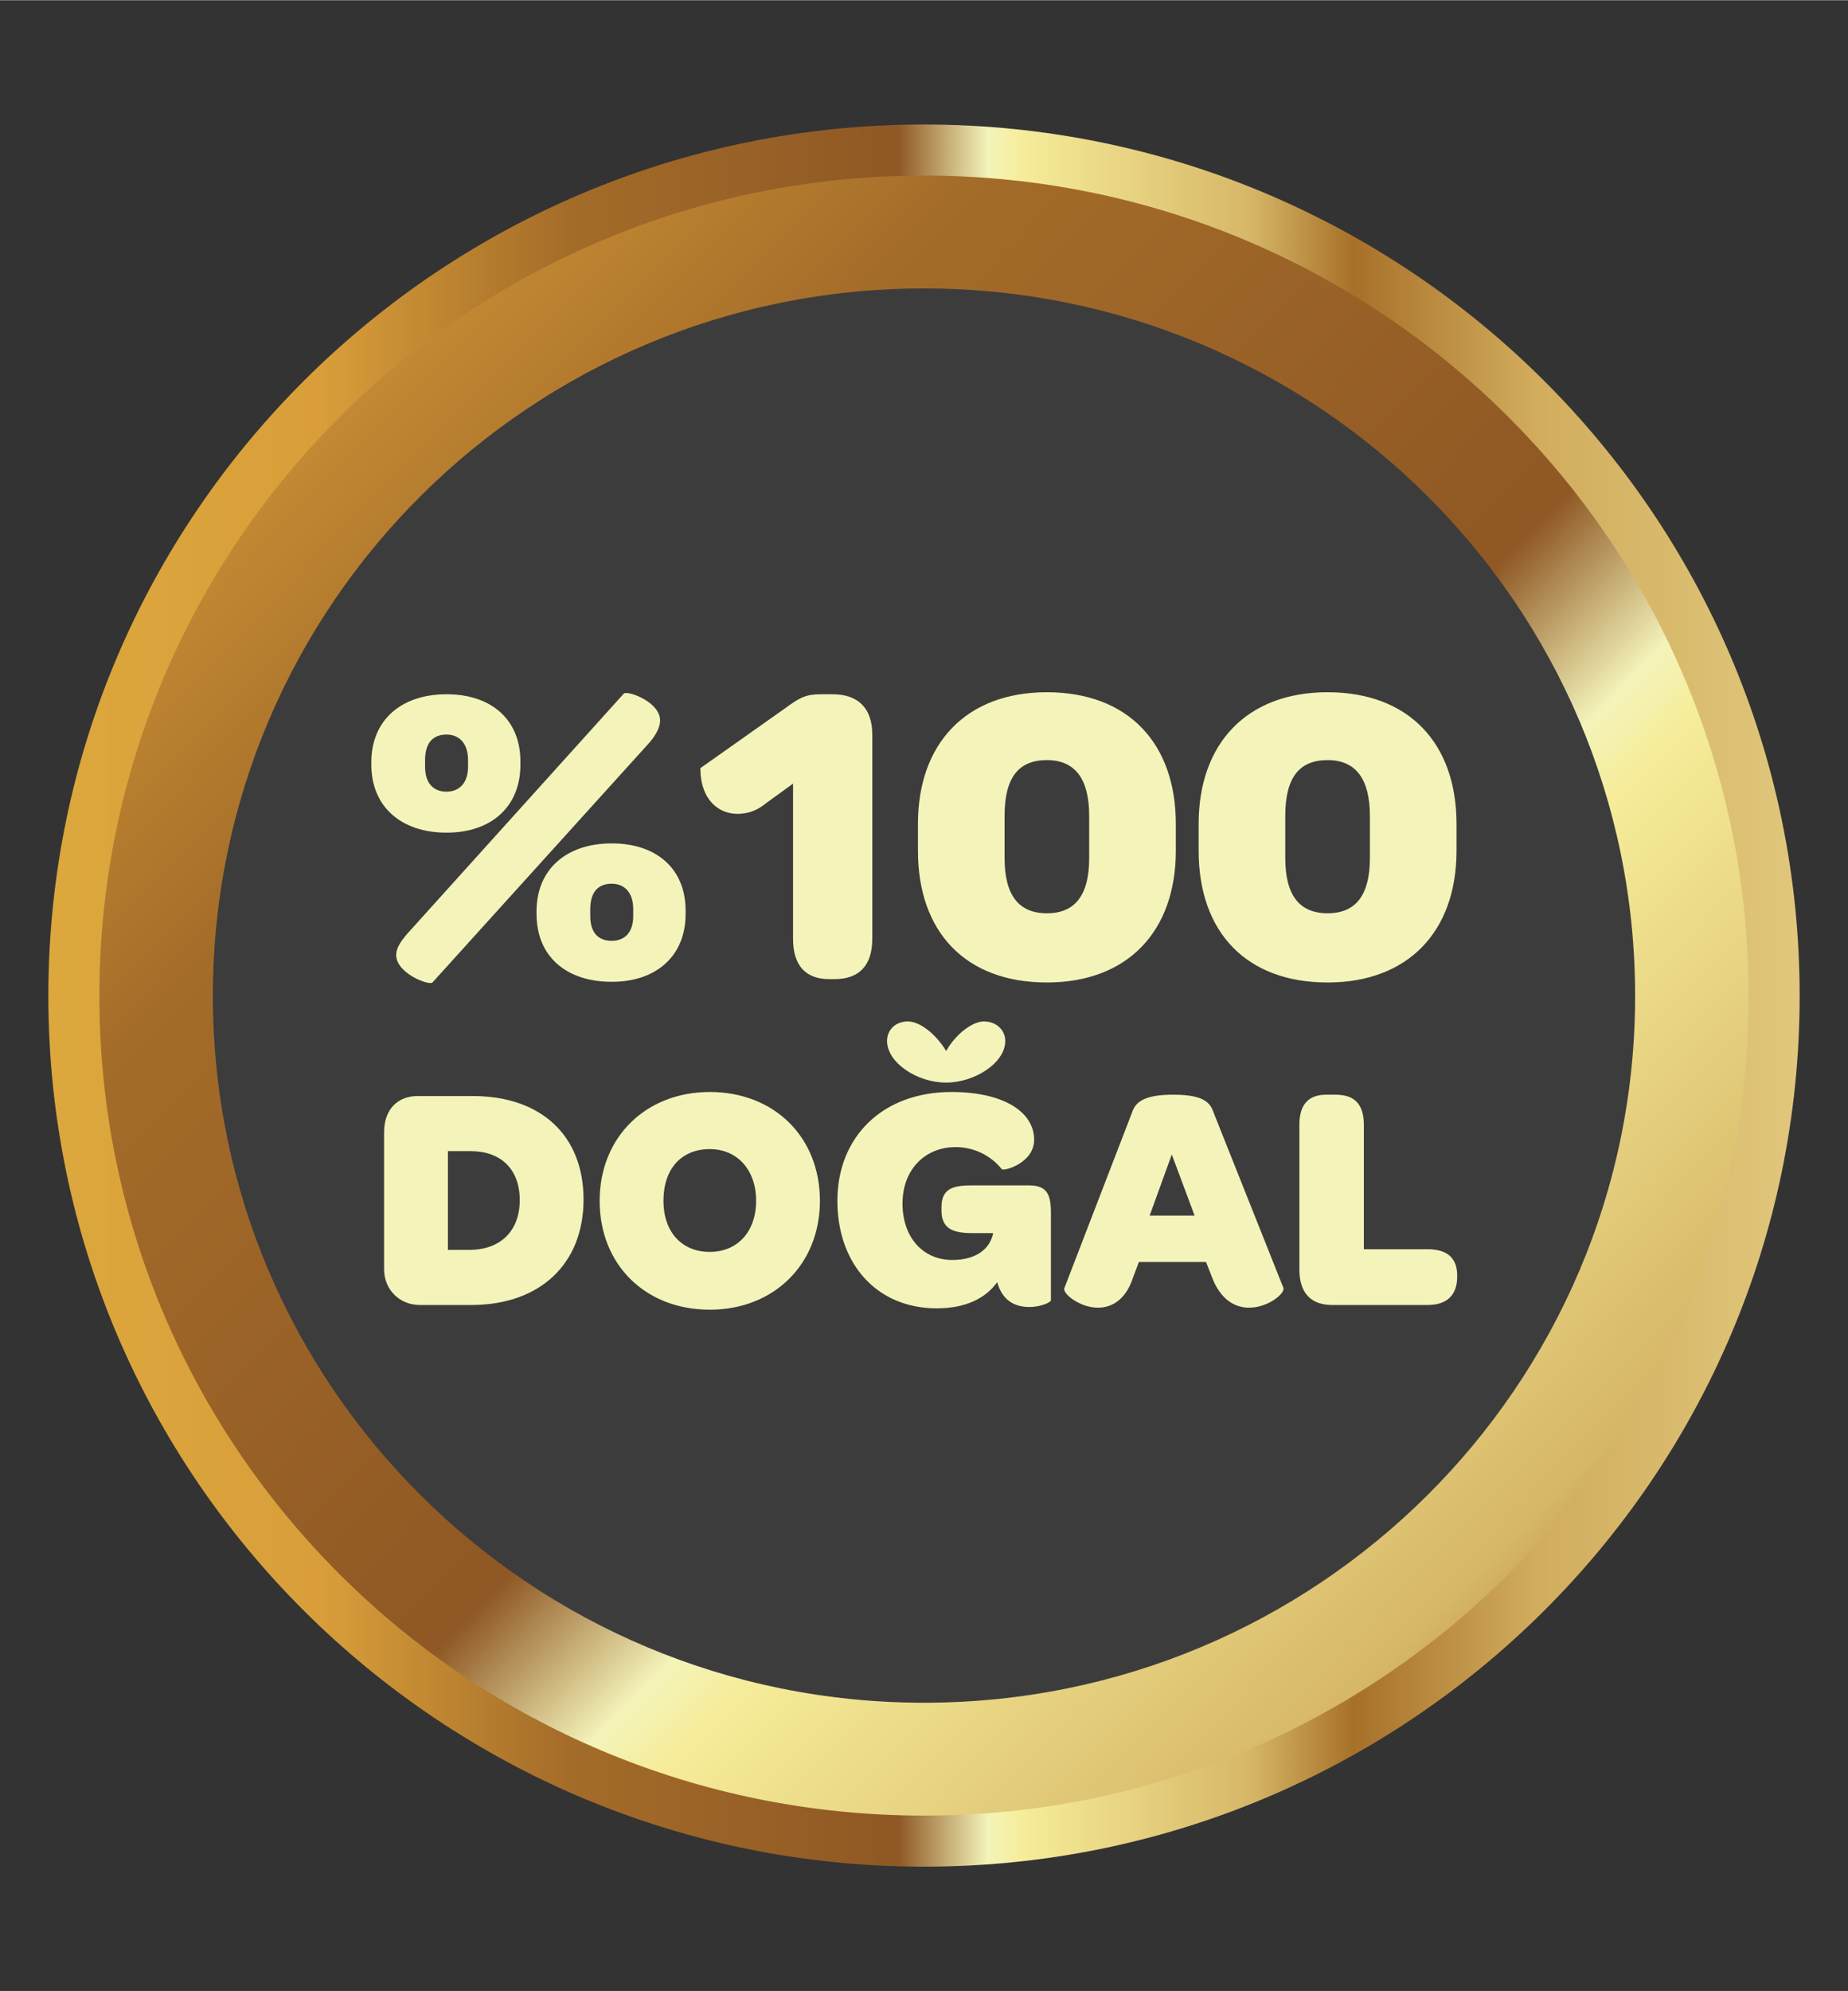
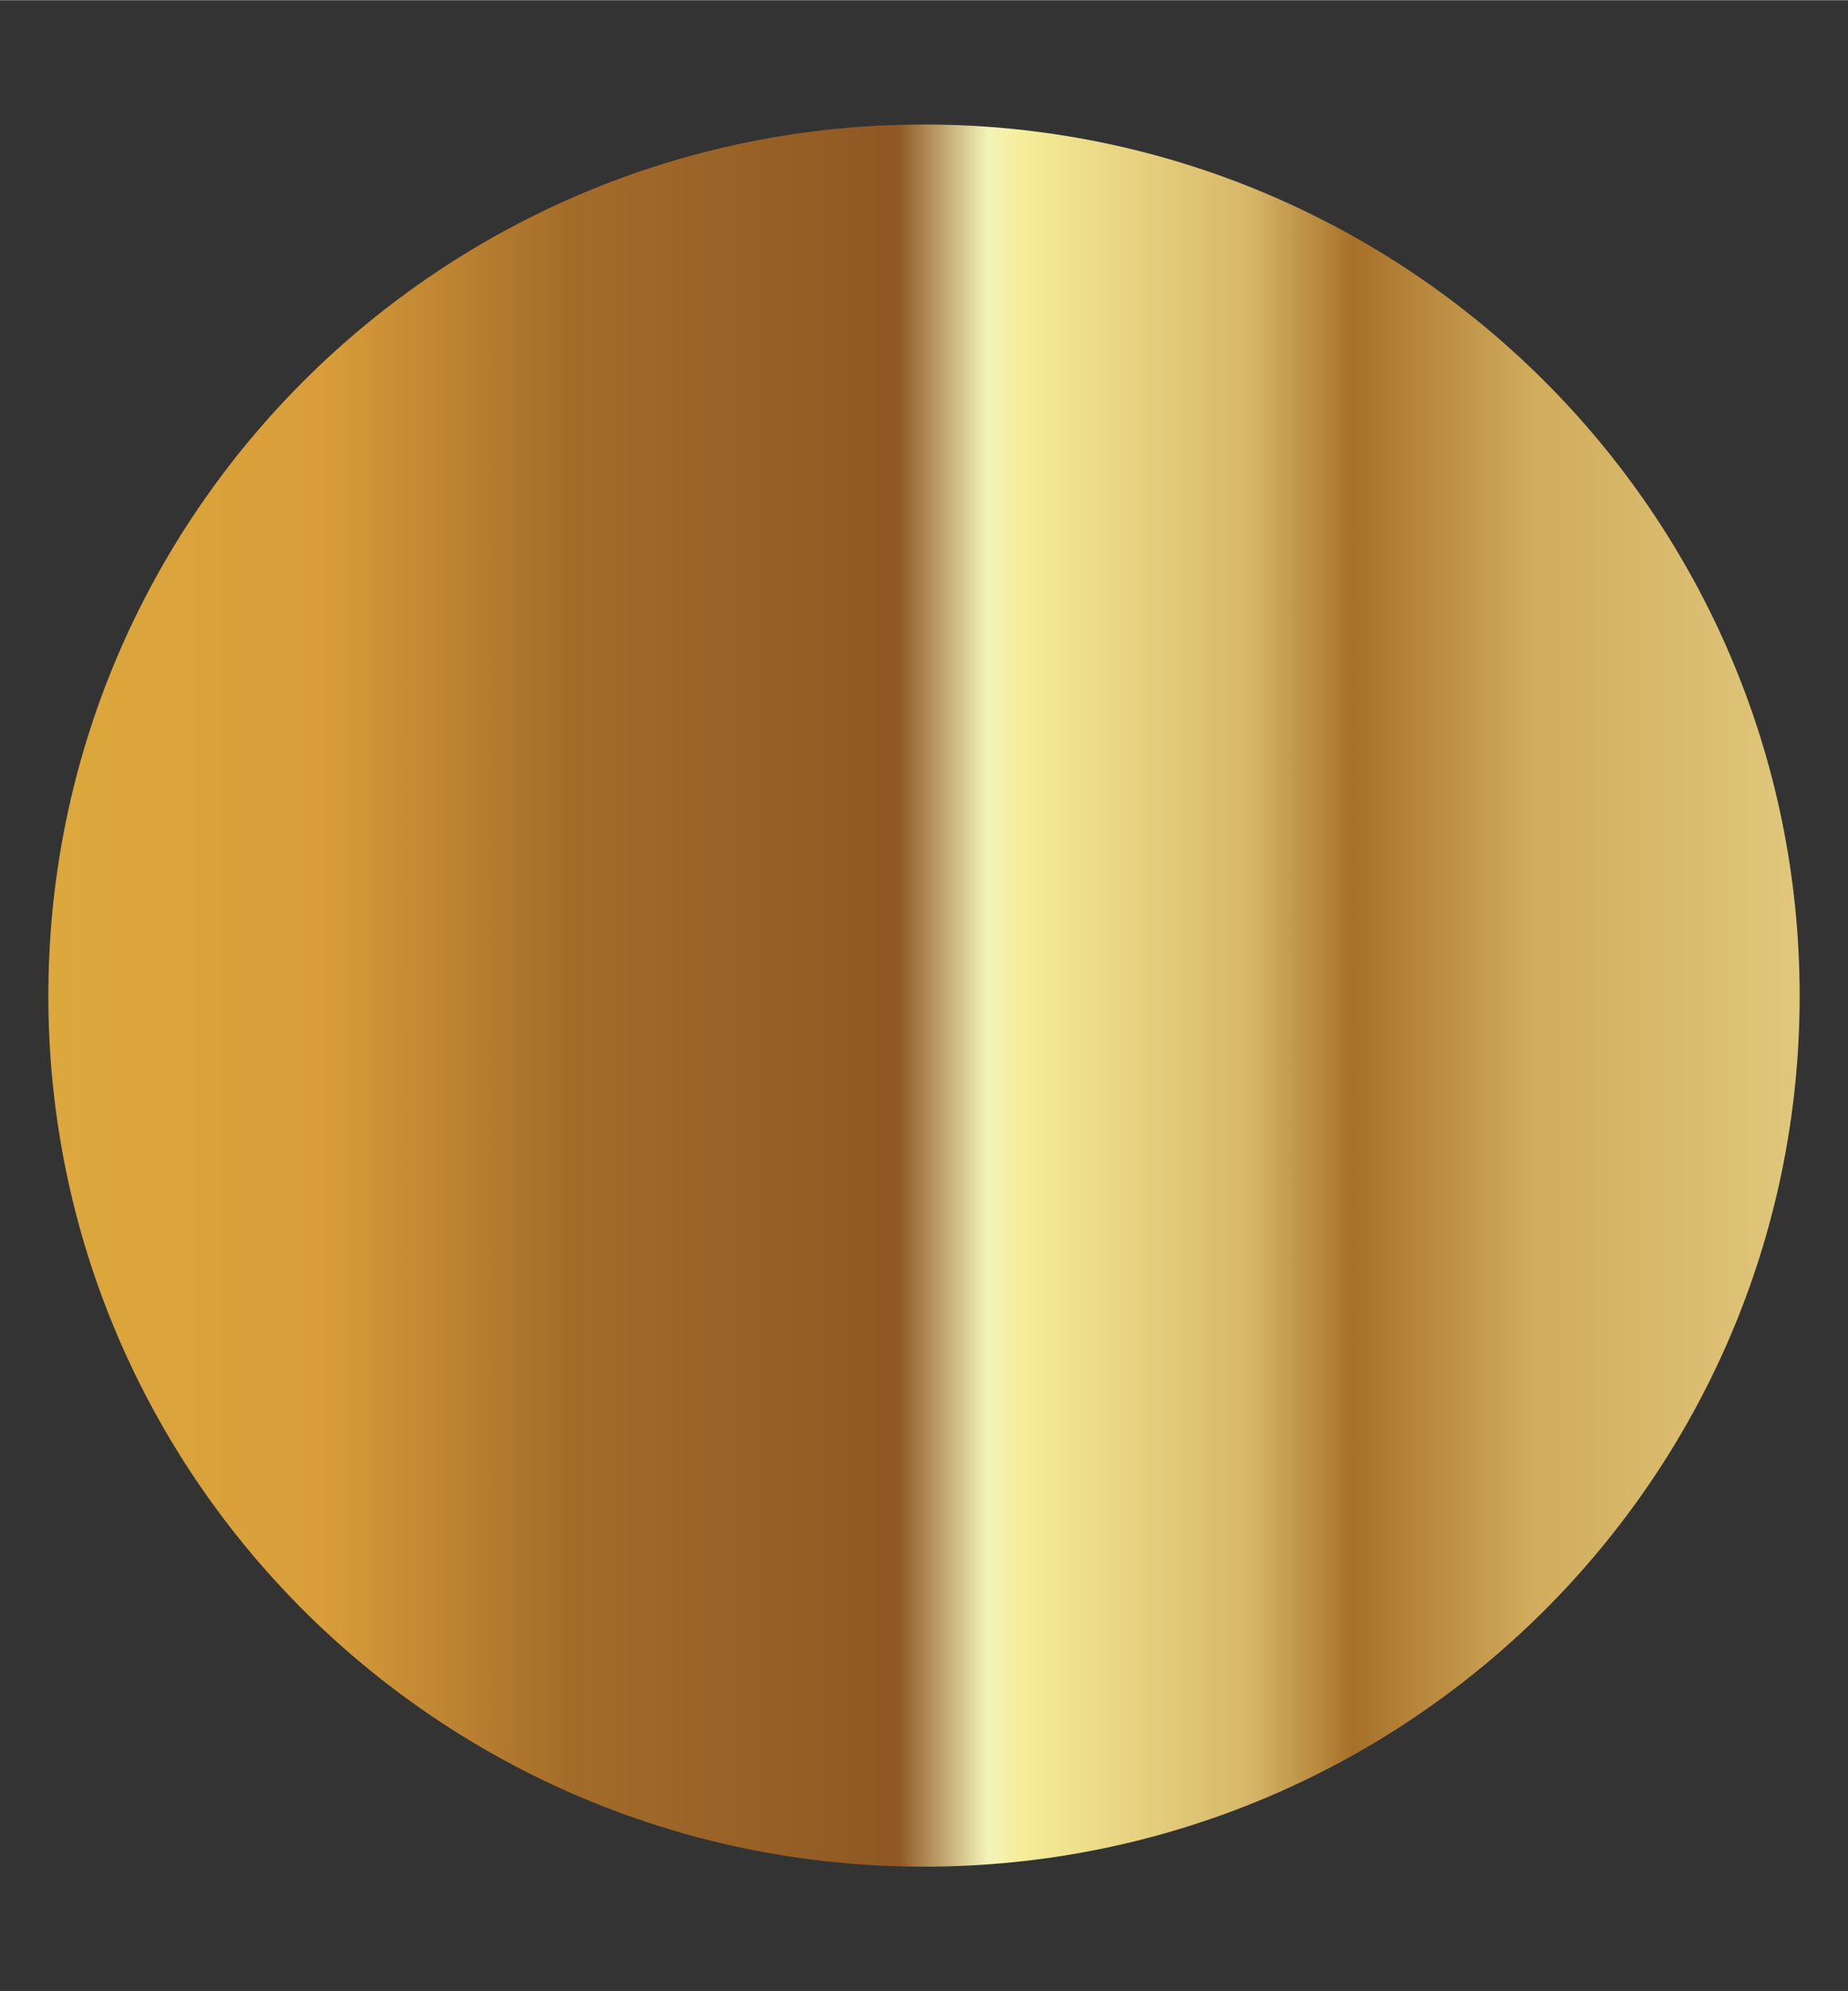
<svg xmlns="http://www.w3.org/2000/svg" xmlns:xlink="http://www.w3.org/1999/xlink" xml:space="preserve" width="27.517mm" height="29.633mm" version="1.1" style="shape-rendering:geometricPrecision; text-rendering:geometricPrecision; image-rendering:optimizeQuality; fill-rule:evenodd; clip-rule:evenodd" viewBox="0 0 2752 2963">
  <rect x="0" y="0" width="2752" height="2963" fill="#333333" stroke="none" />
  <defs>
    <style type="text/css">
   
    .fil0 {fill:none}
    .fil3 {fill:#3D3C3C}
    .fil4 {fill:#F4F4BA;fill-rule:nonzero}
    .fil1 {fill:url(#id0)}
    .fil2 {fill:url(#id1)}
   
  </style>
    <linearGradient id="id0" gradientUnits="userSpaceOnUse" x1="55.27" y1="1479.89" x2="2673.12" y2="1479.89">
      <stop offset="0" style="stop-opacity:1; stop-color:#DCA83D" />
      <stop offset="0.161" style="stop-opacity:1; stop-color:#D99E3A" />
      <stop offset="0.302" style="stop-opacity:1; stop-color:#A46C29" />
      <stop offset="0.49" style="stop-opacity:1; stop-color:#8F5824" />
      <stop offset="0.541" style="stop-opacity:1; stop-color:#F4F4BA" />
      <stop offset="0.561" style="stop-opacity:1; stop-color:#F6EC99" />
      <stop offset="0.69" style="stop-opacity:1; stop-color:#D6B767" />
      <stop offset="0.749" style="stop-opacity:1; stop-color:#A77029" />
      <stop offset="0.851" style="stop-opacity:1; stop-color:#D1AC5C" />
      <stop offset="1" style="stop-opacity:1; stop-color:#E0C77C" />
    </linearGradient>
    <linearGradient id="id1" gradientUnits="userSpaceOnUse" xlink:href="#id0" x1="-93.83" y1="-383.41" x2="3579.24" y2="3208.07">
  </linearGradient>
  </defs>
  <g id="Layer_x0020_1">
-     <rect class="fil0" width="2752" height="2963" />
    <g id="_2212862070144">
      <path class="fil1" d="M1376 185c720,0 1304,581 1304,1297 0,716 -584,1296 -1304,1296 -720,0 -1304,-580 -1304,-1296 0,-716 584,-1297 1304,-1297z" />
-       <path class="fil2" d="M1376 261c678,0 1228,546 1228,1221 0,674 -550,1220 -1228,1220 -678,0 -1228,-546 -1228,-1220 0,-675 550,-1221 1228,-1221z" />
-       <path class="fil3" d="M1376 429c585,0 1059,471 1059,1053 0,581 -474,1052 -1059,1052 -585,0 -1059,-471 -1059,-1052 0,-582 474,-1053 1059,-1053z" />
-       <path class="fil4" d="M665 1239c67,0 110,-39 110,-101l0 -5c0,-62 -43,-100 -110,-100 -68,0 -112,39 -112,101l0 4c0,62 44,101 112,101zm-21 223l324 -358c10,-12 15,-23 15,-32 0,-28 -49,-45 -54,-40l-323 358c-11,13 -16,22 -16,31 0,28 50,46 54,41zm267 -1c67,0 110,-39 110,-101l0 -5c0,-62 -43,-100 -110,-100 -68,0 -112,39 -112,101l0 4c0,63 44,101 112,101zm-246 -283c-19,0 -32,-12 -32,-37l0 -10c0,-27 13,-38 32,-38 18,0 32,12 32,38l0 10c0,25 -14,37 -32,37zm246 222c-19,0 -32,-11 -32,-37l0 -10c0,-26 12,-38 32,-38 18,0 32,12 32,38l0 10c0,26 -14,37 -32,37zm270 -3c0,39 18,60 54,60l8 0c37,0 56,-21 56,-60l0 -304c0,-40 -22,-60 -59,-60l-17 0c-22,0 -31,4 -54,21l-126 89c0,48 28,68 55,68 19,0 32,-7 43,-16l40 -29 0 231zm378 65c120,0 192,-76 192,-196l0 -40c0,-120 -71,-196 -192,-196 -120,0 -192,76 -192,196l0 40c0,121 71,196 192,196zm0 -103c-42,0 -63,-27 -63,-82l0 -63c0,-56 20,-83 63,-83 42,0 63,28 63,83l0 63c0,55 -21,82 -63,82zm418 103c120,0 192,-76 192,-196l0 -40c0,-120 -71,-196 -192,-196 -120,0 -192,76 -192,196l0 40c0,121 71,196 192,196zm0 -103c-42,0 -63,-27 -63,-82l0 -63c0,-56 20,-83 63,-83 42,0 63,28 63,83l0 63c0,55 -21,82 -63,82zm-1352 583l77 0c102,0 167,-61 167,-157 0,-95 -63,-154 -165,-154l-82 0c-29,0 -50,19 -50,54l0 204c0,30 23,53 53,53zm42 -82l0 -147 34 0c44,0 73,26 73,73 0,47 -30,74 -75,74l-32 0zm390 89c96,0 164,-68 164,-162 0,-95 -68,-162 -164,-162 -95,0 -164,67 -164,162 0,95 68,162 164,162zm0 -86c-42,0 -69,-30 -69,-76 0,-48 27,-77 69,-77 41,0 69,31 69,77 0,46 -28,76 -69,76zm476 82c17,0 32,-7 32,-10l0 -130c0,-28 -6,-41 -33,-41l-85 0c-30,0 -45,6 -45,33l0 4c0,26 15,34 45,34l32 0c-5,25 -27,40 -61,40 -43,0 -74,-33 -74,-84 0,-51 34,-84 79,-84 27,0 52,12 69,33 3,3 48,-9 48,-44 0,-41 -45,-71 -123,-71 -103,0 -170,67 -170,162 0,93 58,160 148,160 43,0 73,-15 90,-39 8,29 28,37 48,37zm-124 -334c42,0 88,-29 88,-62 0,-16 -13,-29 -32,-29 -17,0 -42,19 -56,44 -15,-25 -39,-44 -57,-44 -19,0 -31,13 -31,29 0,32 44,62 88,62zm396 290c13,34 35,45 55,45 29,0 55,-22 51,-30l-104 -261c-5,-15 -16,-26 -60,-26 -43,0 -56,11 -61,26l-101 262c-3,8 23,29 50,29 20,0 41,-11 52,-44l9 -24 100 0 9 23zm-60 -183l34 91 -67 0 33 -91zm239 224l142 0c29,0 44,-15 44,-42l0 -2c0,-26 -15,-39 -44,-39l-95 0 0 -185c0,-31 -14,-45 -42,-45l-14 0c-26,0 -40,14 -40,45l0 215c0,35 17,53 49,53z" />
+       <path class="fil2" d="M1376 261z" />
    </g>
  </g>
</svg>